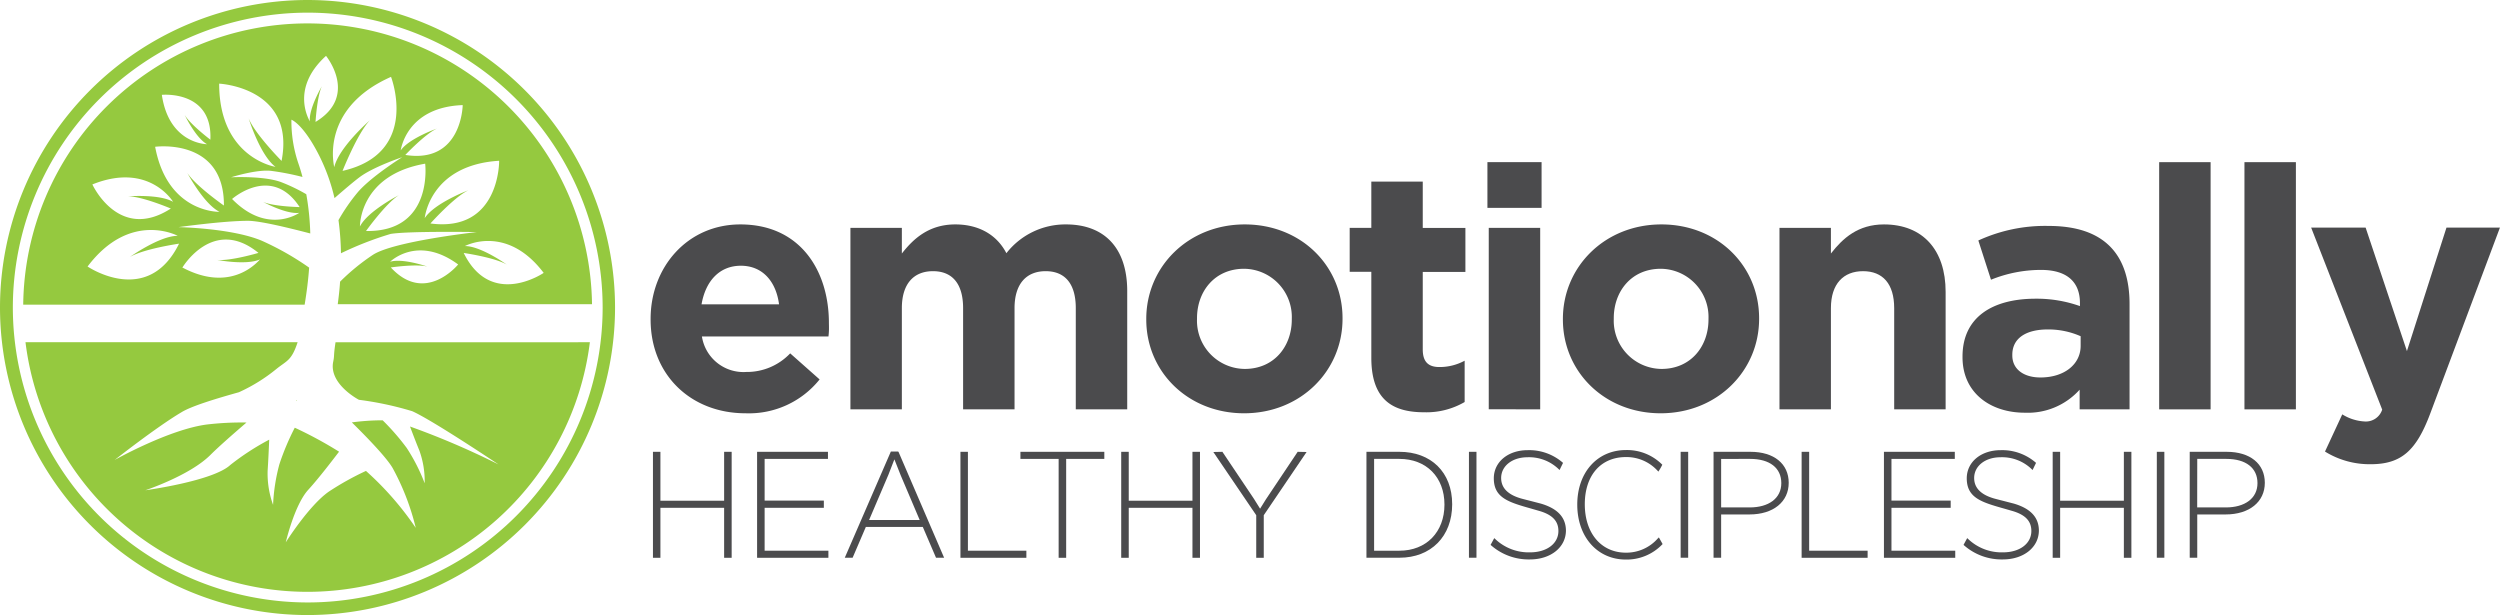
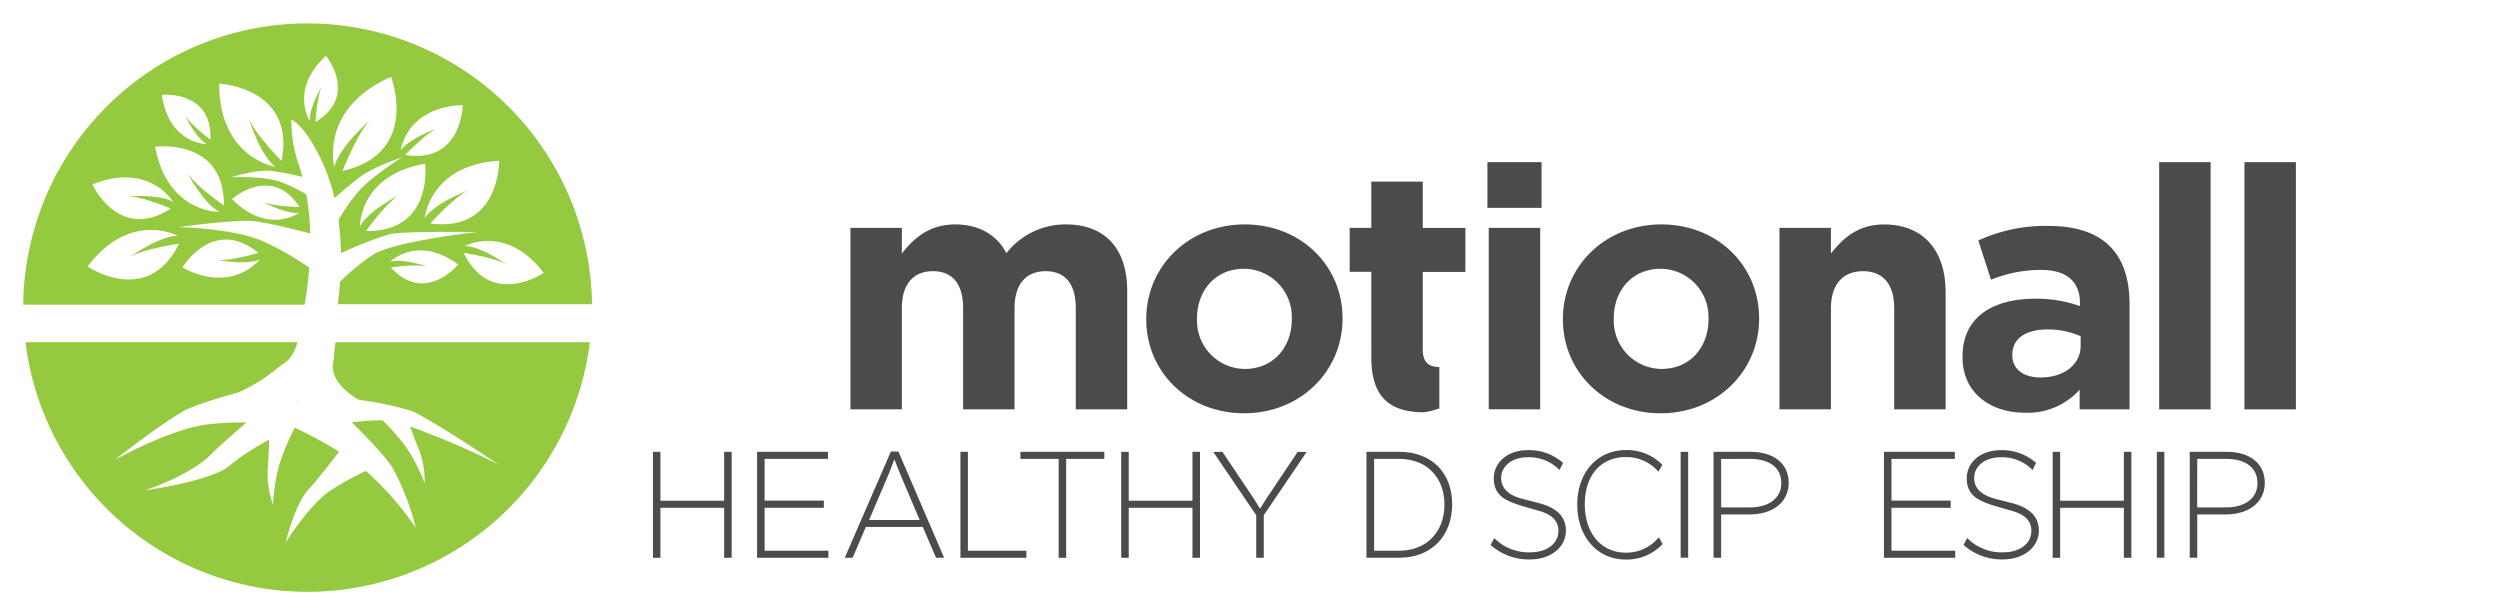
<svg xmlns="http://www.w3.org/2000/svg" id="Isolation_Mode" data-name="Isolation Mode" viewBox="0 0 395.13 97.21">
  <defs>
    <style>.cls-1{fill:#95c93f;}.cls-2{fill:#4b4b4d;}</style>
  </defs>
  <title>logo-emotionally-healthy-discipleship</title>
  <path class="cls-1" d="M-568,410.4c-.35,2.33-.14,2-.37,3.09-.65,3.28,3.43,5.66,4.07,6a51.4,51.4,0,0,1,8.42,1.8c3.17,1.4,13.65,8.42,13.65,8.42a125.54,125.54,0,0,0-14-6c.45,1.19,1,2.64,1.47,3.77a14.2,14.2,0,0,1,.85,5.2,29,29,0,0,0-2.84-5.58,37,37,0,0,0-3.8-4.37h-.22a37.12,37.12,0,0,0-4.65.33c2.76,2.72,5.54,5.65,6.45,7.22a38.42,38.42,0,0,1,3.65,9.45,48.46,48.46,0,0,0-7.87-9,44.53,44.53,0,0,0-5.88,3.28c-3.14,2.2-6.79,8-6.79,8s1.37-5.93,3.57-8.32c1.68-1.84,3.9-4.76,4.85-6a64.24,64.24,0,0,0-7-3.79,39.43,39.43,0,0,0-2.43,5.77,29.56,29.56,0,0,0-1,6.42,14.53,14.53,0,0,1-.86-5.39c.1-1.51.19-3.49.25-4.91a40.13,40.13,0,0,0-6.15,4c-2.73,2.55-13.44,4-13.44,4s7-2.31,10.28-5.57c1.29-1.29,3.51-3.24,5.72-5.14a47.33,47.33,0,0,0-6.15.3c-6,.73-14.69,5.62-14.69,5.62s6.65-5.23,10.54-7.53c1.6-1,5.61-2.2,9.11-3.18a26.92,26.92,0,0,0,5.9-3.66c1.68-1.36,2.4-1.29,3.37-4.24H-617a44.93,44.93,0,0,0,44.59,39.45,45,45,0,0,0,44.61-39.45Z" transform="translate(621.03 -356.3)" />
  <polygon class="cls-1" points="46.92 63.25 46.78 63.25 46.83 63.36 46.92 63.25" />
  <path class="cls-1" d="M-572.17,398.6a44.71,44.71,0,0,0-7.48-4.25c-4.75-2-13.18-2.15-13.18-2.15s7.11-1,11-1c1.91,0,6.59,1.15,9.84,2a42,42,0,0,0-.63-6.2,27.56,27.56,0,0,0-3.94-1.9c-2.77-1.05-7.95-.78-7.95-.78s4.15-1.32,6.44-1a40.9,40.9,0,0,1,4.85.95c-.19-.71-.4-1.42-.64-2.11a20.58,20.58,0,0,1-1.11-6.94s1.85.63,4.41,5.71a30.15,30.15,0,0,1,2.4,6.68c1.37-1.19,2.92-2.52,3.93-3.28,2.17-1.65,6.78-3.19,6.78-3.19s-4.93,3.06-7.08,5.6a29.68,29.68,0,0,0-3,4.35,44,44,0,0,1,.39,5.24,52.34,52.34,0,0,1,7.86-3.06c2.9-.47,13.62-.29,13.62-.29s-13.1,1.44-16.42,3.59a33.9,33.9,0,0,0-5.2,4.25c-.08,1.21-.21,2.39-.37,3.56h40.19A45,45,0,0,0-572.43,360a44.94,44.94,0,0,0-44.93,44.45h44.48C-572.56,402.52-572.31,400.57-572.17,398.6Zm-1.52-9.57s-4.08-.08-5.76-.82c0,0,3.66,2,5.72,1.73,0,0-5,3.56-10.62-2.19C-584.35,387.75-578.13,382.24-573.69,389Zm10.51,3.78s3.14-4.38,5.19-5.66c0,0-4.9,2.5-6.15,4.94,0,0-.14-8.11,10.31-9.92C-553.83,382.17-552.48,393-563.18,392.81Zm3.92,5.76s4-.59,5.77-.14c0,0-3.91-1.36-5.88-.76,0,0,4.33-4.3,10.75.43C-548.62,398.1-553.81,404.49-559.26,398.57Zm24.16.86s-8.31,5.68-12.64-3.15c0,0,4.9.71,6.81,1.84,0,0-4.1-2.94-6.62-2.93C-547.55,395.19-541,391.65-535.1,399.43ZM-553,391.62s3.73-4.17,6-5.25c0,0-5.33,2-6.9,4.4,0,0,.78-8.39,11.76-9.06C-542.13,381.71-542,393.07-553,391.62Zm5.1-18.71s-.11,9.3-9.07,7.88c0,0,3.13-3.33,5-4.17,0,0-4.4,1.54-5.73,3.45C-557.68,380.07-556.87,373.23-547.88,372.91Zm-11.33-4.47s4.67,12.06-7.66,14.87c0,0,2.34-5.92,4.32-8,0,0-4.9,4.26-5.63,7.41C-568.18,382.75-570.66,373.5-559.21,368.44Zm-10.28-3.32s5.2,6.32-1.65,10.45c0,0,.23-4,1-5.64,0,0-2.09,3.53-1.9,5.57C-572,375.5-575.36,370.44-569.49,365.12Zm-7,16.63s-4.21-4.25-5.22-6.74c0,0,1.8,5.83,4.24,7.66,0,0-8.9-1.38-8.9-13.15C-586.41,369.52-574.26,370.09-576.53,381.75Zm-11.25-3.36s-3.18-2.39-4.09-3.94c0,0,1.76,3.67,3.54,4.64,0,0-6,0-7.14-7.8C-595.47,371.29-587.41,370.49-587.78,378.39Zm2.14,10.41s-4.47-3.11-5.8-5.16c0,0,2.6,4.91,5.09,6.14,0,0-8.21.26-10.18-10.28C-596.53,379.5-585.56,378-585.64,388.8Zm-8-.57c-2.15-1.3-7.17-.9-7.17-.9,2.22,0,6.76,1.93,6.76,1.93-8.23,5.32-12.4-3.81-12.4-3.81C-597.44,381.83-593.65,388.23-593.65,388.23Zm-13.56,10.18c6.72-8.89,14.24-4.84,14.24-4.84-2.89,0-7.58,3.36-7.58,3.36,2.18-1.31,7.79-2.12,7.79-2.12C-597.7,404.92-607.21,398.41-607.21,398.41Zm15,.14s4.85-8.11,12-2.28c0,0-4.46,1.32-6.53,1.11,0,0,4.66.9,6.8-.1C-580,397.28-584.19,402.87-592.26,398.55Z" transform="translate(621.03 -356.3)" />
-   <path class="cls-1" d="M-572.43,453.51a48.65,48.65,0,0,1-48.6-48.6,48.66,48.66,0,0,1,48.6-48.61,48.66,48.66,0,0,1,48.61,48.61A48.65,48.65,0,0,1-572.43,453.51Zm0-95.21A46.66,46.66,0,0,0-619,404.91a46.66,46.66,0,0,0,46.61,46.61,46.66,46.66,0,0,0,46.61-46.61A46.65,46.65,0,0,0-572.43,358.3Z" transform="translate(621.03 -356.3)" />
-   <path class="cls-2" d="M-490.09,409.48h-20a6.64,6.64,0,0,0,7,5.61,9.43,9.43,0,0,0,6.95-2.94l4.65,4.12a14.31,14.31,0,0,1-11.71,5.35c-8.61,0-15-6.05-15-14.82v-.1c0-8.19,5.83-14.93,14.18-14.93,9.57,0,14,7.44,14,15.57v.1C-490,408.25-490,408.73-490.09,409.48Zm-13.85-11.18c-3.37,0-5.57,2.41-6.21,6.1h12.25C-498.38,400.76-500.52,398.3-503.94,398.3Z" transform="translate(621.03 -356.3)" />
  <path class="cls-2" d="M-451,421V405c0-3.86-1.71-5.84-4.76-5.84s-4.92,2-4.92,5.84v16h-8.13V405c0-3.86-1.71-5.84-4.76-5.84s-4.92,2-4.92,5.84v16h-8.13V392.31h8.13v4.06c1.87-2.4,4.33-4.6,8.45-4.6,3.74,0,6.58,1.66,8.07,4.55a11.83,11.83,0,0,1,9.42-4.55c6,0,9.68,3.64,9.68,10.54V421Z" transform="translate(621.03 -356.3)" />
  <path class="cls-2" d="M-424.4,421.62c-8.88,0-15.46-6.58-15.46-14.82v-.1c0-8.24,6.63-14.93,15.56-14.93s15.46,6.58,15.46,14.82v.11C-408.84,414.93-415.47,421.62-424.4,421.62Zm7.54-14.92a7.62,7.62,0,0,0-7.54-7.92c-4.65,0-7.44,3.58-7.44,7.81v.11a7.62,7.62,0,0,0,7.54,7.91c4.66,0,7.44-3.58,7.44-7.81Z" transform="translate(621.03 -356.3)" />
-   <path class="cls-2" d="M-395.95,421.46c-5,0-8.34-2-8.34-8.61V399.26h-3.42v-6.95h3.42V385h8.13v7.33h6.74v6.95h-6.74v12.25c0,1.87.8,2.78,2.62,2.78a8.26,8.26,0,0,0,4-1v6.53A12,12,0,0,1-395.95,421.46Z" transform="translate(621.03 -356.3)" />
+   <path class="cls-2" d="M-395.95,421.46c-5,0-8.34-2-8.34-8.61V399.26h-3.42v-6.95h3.42V385h8.13v7.33h6.74v6.95h-6.74v12.25c0,1.87.8,2.78,2.62,2.78v6.53A12,12,0,0,1-395.95,421.46Z" transform="translate(621.03 -356.3)" />
  <path class="cls-2" d="M-385.94,389.15v-7.22h8.56v7.22Zm.21,31.83V392.31h8.13V421Z" transform="translate(621.03 -356.3)" />
  <path class="cls-2" d="M-358.56,421.62c-8.88,0-15.45-6.58-15.45-14.82v-.1c0-8.24,6.63-14.93,15.56-14.93S-343,398.35-343,406.59v.11C-343,414.93-349.63,421.62-358.56,421.62ZM-351,406.7a7.62,7.62,0,0,0-7.54-7.92c-4.65,0-7.43,3.58-7.43,7.81v.11a7.62,7.62,0,0,0,7.54,7.91c4.65,0,7.43-3.58,7.43-7.81Z" transform="translate(621.03 -356.3)" />
  <path class="cls-2" d="M-321.65,421V405c0-3.86-1.82-5.84-4.92-5.84s-5.08,2-5.08,5.84v16h-8.13V392.31h8.13v4.06c1.87-2.4,4.27-4.6,8.39-4.6,6.16,0,9.74,4.07,9.74,10.65V421Z" transform="translate(621.03 -356.3)" />
  <path class="cls-2" d="M-292.34,421v-3.11a11,11,0,0,1-8.66,3.64c-5.41,0-9.85-3.11-9.85-8.77v-.11c0-6.25,4.77-9.14,11.56-9.14a20.45,20.45,0,0,1,7,1.17v-.48c0-3.37-2.08-5.24-6.15-5.24a21.12,21.12,0,0,0-7.91,1.55l-2-6.2a25.25,25.25,0,0,1,11.12-2.3c8.88,0,12.78,4.6,12.78,12.35V421Zm.16-11.56a12.64,12.64,0,0,0-5.19-1.07c-3.47,0-5.61,1.4-5.61,4v.11c0,2.19,1.82,3.48,4.44,3.48,3.79,0,6.36-2.09,6.36-5Z" transform="translate(621.03 -356.3)" />
  <path class="cls-2" d="M-279.77,421V381.93h8.13V421Z" transform="translate(621.03 -356.3)" />
  <path class="cls-2" d="M-266.29,421V381.93h8.13V421Z" transform="translate(621.03 -356.3)" />
-   <path class="cls-2" d="M-236.93,421.67c-2.19,5.83-4.54,8-9.41,8a13.39,13.39,0,0,1-7.22-2l2.73-5.88a7.38,7.38,0,0,0,3.47,1.12,2.71,2.71,0,0,0,2.84-1.87l-11.23-28.77h8.61l6.53,19.52,6.25-19.52h8.45Z" transform="translate(621.03 -356.3)" />
  <polygon class="cls-2" points="114.45 79.14 104.38 79.14 104.38 71.41 103.2 71.41 103.2 88.16 104.38 88.16 104.38 80.26 114.45 80.26 114.45 88.16 115.64 88.16 115.64 71.41 114.45 71.41 114.45 79.14" />
  <polygon class="cls-2" points="120.85 80.26 130.21 80.26 130.21 79.12 120.85 79.12 120.85 72.53 130.86 72.53 130.86 71.41 119.66 71.41 119.66 88.16 130.93 88.16 130.93 87.04 120.85 87.04 120.85 80.26" />
  <path class="cls-2" d="M-479.07,427.67h-1.16l-7.28,16.78h1.24l2.09-4.87h9l2.09,4.87h1.28L-479,427.76Zm-.6,1.23,1,2.53,3,7.06h-8l3.05-7.14Z" transform="translate(621.03 -356.3)" />
  <polygon class="cls-2" points="152.98 71.41 151.8 71.41 151.8 88.16 162.22 88.16 162.22 87.04 152.98 87.04 152.98 71.41" />
  <polygon class="cls-2" points="161.28 72.53 167.32 72.53 167.32 88.16 168.51 88.16 168.51 72.53 174.54 72.53 174.54 71.41 161.28 71.41 161.28 72.53" />
  <polygon class="cls-2" points="188.47 79.14 178.4 79.14 178.4 71.41 177.21 71.41 177.21 88.16 178.4 88.16 178.4 80.26 188.47 80.26 188.47 88.16 189.66 88.16 189.66 71.41 188.47 71.41 188.47 79.14" />
  <polygon class="cls-2" points="200.08 78.92 199.16 80.4 198.18 78.83 193.25 71.48 193.21 71.41 191.77 71.44 198.55 81.43 198.55 88.16 199.74 88.16 199.74 81.43 206.51 71.44 205.1 71.41 200.08 78.92" />
  <path class="cls-2" d="M-399.85,427.71h-5.21v16.74h5.21c5,0,8.34-3.38,8.34-8.45S-394.86,427.71-399.85,427.71Zm0,15.63h-4V428.83h4c4.26,0,7.12,2.89,7.12,7.22S-395.59,443.34-399.85,443.34Z" transform="translate(621.03 -356.3)" />
-   <rect class="cls-2" x="232.17" y="71.41" width="1.19" height="16.74" />
  <path class="cls-2" d="M-377.48,435.9l-1.65-.43c-.72-.18-1.54-.39-1.64-.43-2-.61-3-1.68-3-3.19,0-1.9,1.75-3.28,4.17-3.28a6.73,6.73,0,0,1,4.91,1.87l.15.15.55-1.13-.09-.08a8.09,8.09,0,0,0-5.5-1.93c-3.1,0-5.35,1.86-5.35,4.45,0,3.12,2.39,3.79,6,4.81l1.21.35c2.05.6,3,1.6,3,3.16,0,2-1.84,3.38-4.48,3.38a7.67,7.67,0,0,1-5.52-2.12l-.14-.13-.58,1.07.09.08a9,9,0,0,0,6.12,2.22c3.3,0,5.7-1.92,5.7-4.59C-373.56,438.06-374.85,436.68-377.48,435.9Z" transform="translate(621.03 -356.3)" />
  <path class="cls-2" d="M-359,441.39a6.62,6.62,0,0,1-5.05,2.26c-3.89,0-6.5-3.06-6.5-7.65s2.55-7.46,6.5-7.46a6.66,6.66,0,0,1,5,2.16l.13.14.1-.16a7.68,7.68,0,0,0,.47-.83l.05-.1-.08-.08a7.86,7.86,0,0,0-5.65-2.24c-4.54,0-7.71,3.53-7.71,8.62s3.16,8.69,7.69,8.69a7.79,7.79,0,0,0,5.72-2.37l.08-.08-.59-1.05Z" transform="translate(621.03 -356.3)" />
  <rect class="cls-2" x="265.63" y="71.41" width="1.19" height="16.74" />
  <path class="cls-2" d="M-344.36,427.71h-5.84v16.74H-349v-6.84h4.48c3.77,0,6.2-2,6.2-5S-340.64,427.71-344.36,427.71Zm-.05,1.12c3.08,0,4.92,1.42,4.92,3.83s-2,3.84-5,3.84H-349v-7.67Z" transform="translate(621.03 -356.3)" />
-   <polygon class="cls-2" points="285.94 71.41 284.75 71.41 284.75 88.16 295.18 88.16 295.18 87.04 285.94 87.04 285.94 71.41" />
  <polygon class="cls-2" points="298.95 80.26 308.31 80.26 308.31 79.12 298.95 79.12 298.95 72.53 308.96 72.53 308.96 71.41 297.76 71.41 297.76 88.16 309.03 88.16 309.03 87.04 298.95 87.04 298.95 80.26" />
  <path class="cls-2" d="M-302.72,435.9l-1.66-.43c-.71-.18-1.53-.39-1.63-.43-2-.61-3-1.68-3-3.19,0-1.9,1.75-3.28,4.17-3.28a6.73,6.73,0,0,1,4.91,1.87l.15.15.55-1.13-.09-.08a8.09,8.09,0,0,0-5.5-1.93c-3.1,0-5.36,1.86-5.36,4.45,0,3.12,2.39,3.79,6,4.81l1.21.35c2.05.6,3,1.6,3,3.16,0,2-1.84,3.38-4.48,3.38a7.66,7.66,0,0,1-5.52-2.12l-.14-.13-.58,1.07.09.08a9,9,0,0,0,6.12,2.22c3.3,0,5.7-1.92,5.7-4.59C-298.8,438.06-300.09,436.68-302.72,435.9Z" transform="translate(621.03 -356.3)" />
  <polygon class="cls-2" points="335.68 79.14 325.61 79.14 325.61 71.41 324.43 71.41 324.43 88.16 325.61 88.16 325.61 80.26 335.68 80.26 335.68 88.16 336.87 88.16 336.87 71.41 335.68 71.41 335.68 79.14" />
  <rect class="cls-2" x="340.89" y="71.41" width="1.19" height="16.74" />
  <path class="cls-2" d="M-269.1,427.71h-5.84v16.74h1.19v-6.84h4.48c3.77,0,6.2-2,6.2-5S-265.38,427.71-269.1,427.71Zm-4.65,1.12h4.6c3.08,0,4.92,1.42,4.92,3.83s-2,3.84-5,3.84h-4.53Z" transform="translate(621.03 -356.3)" />
</svg>